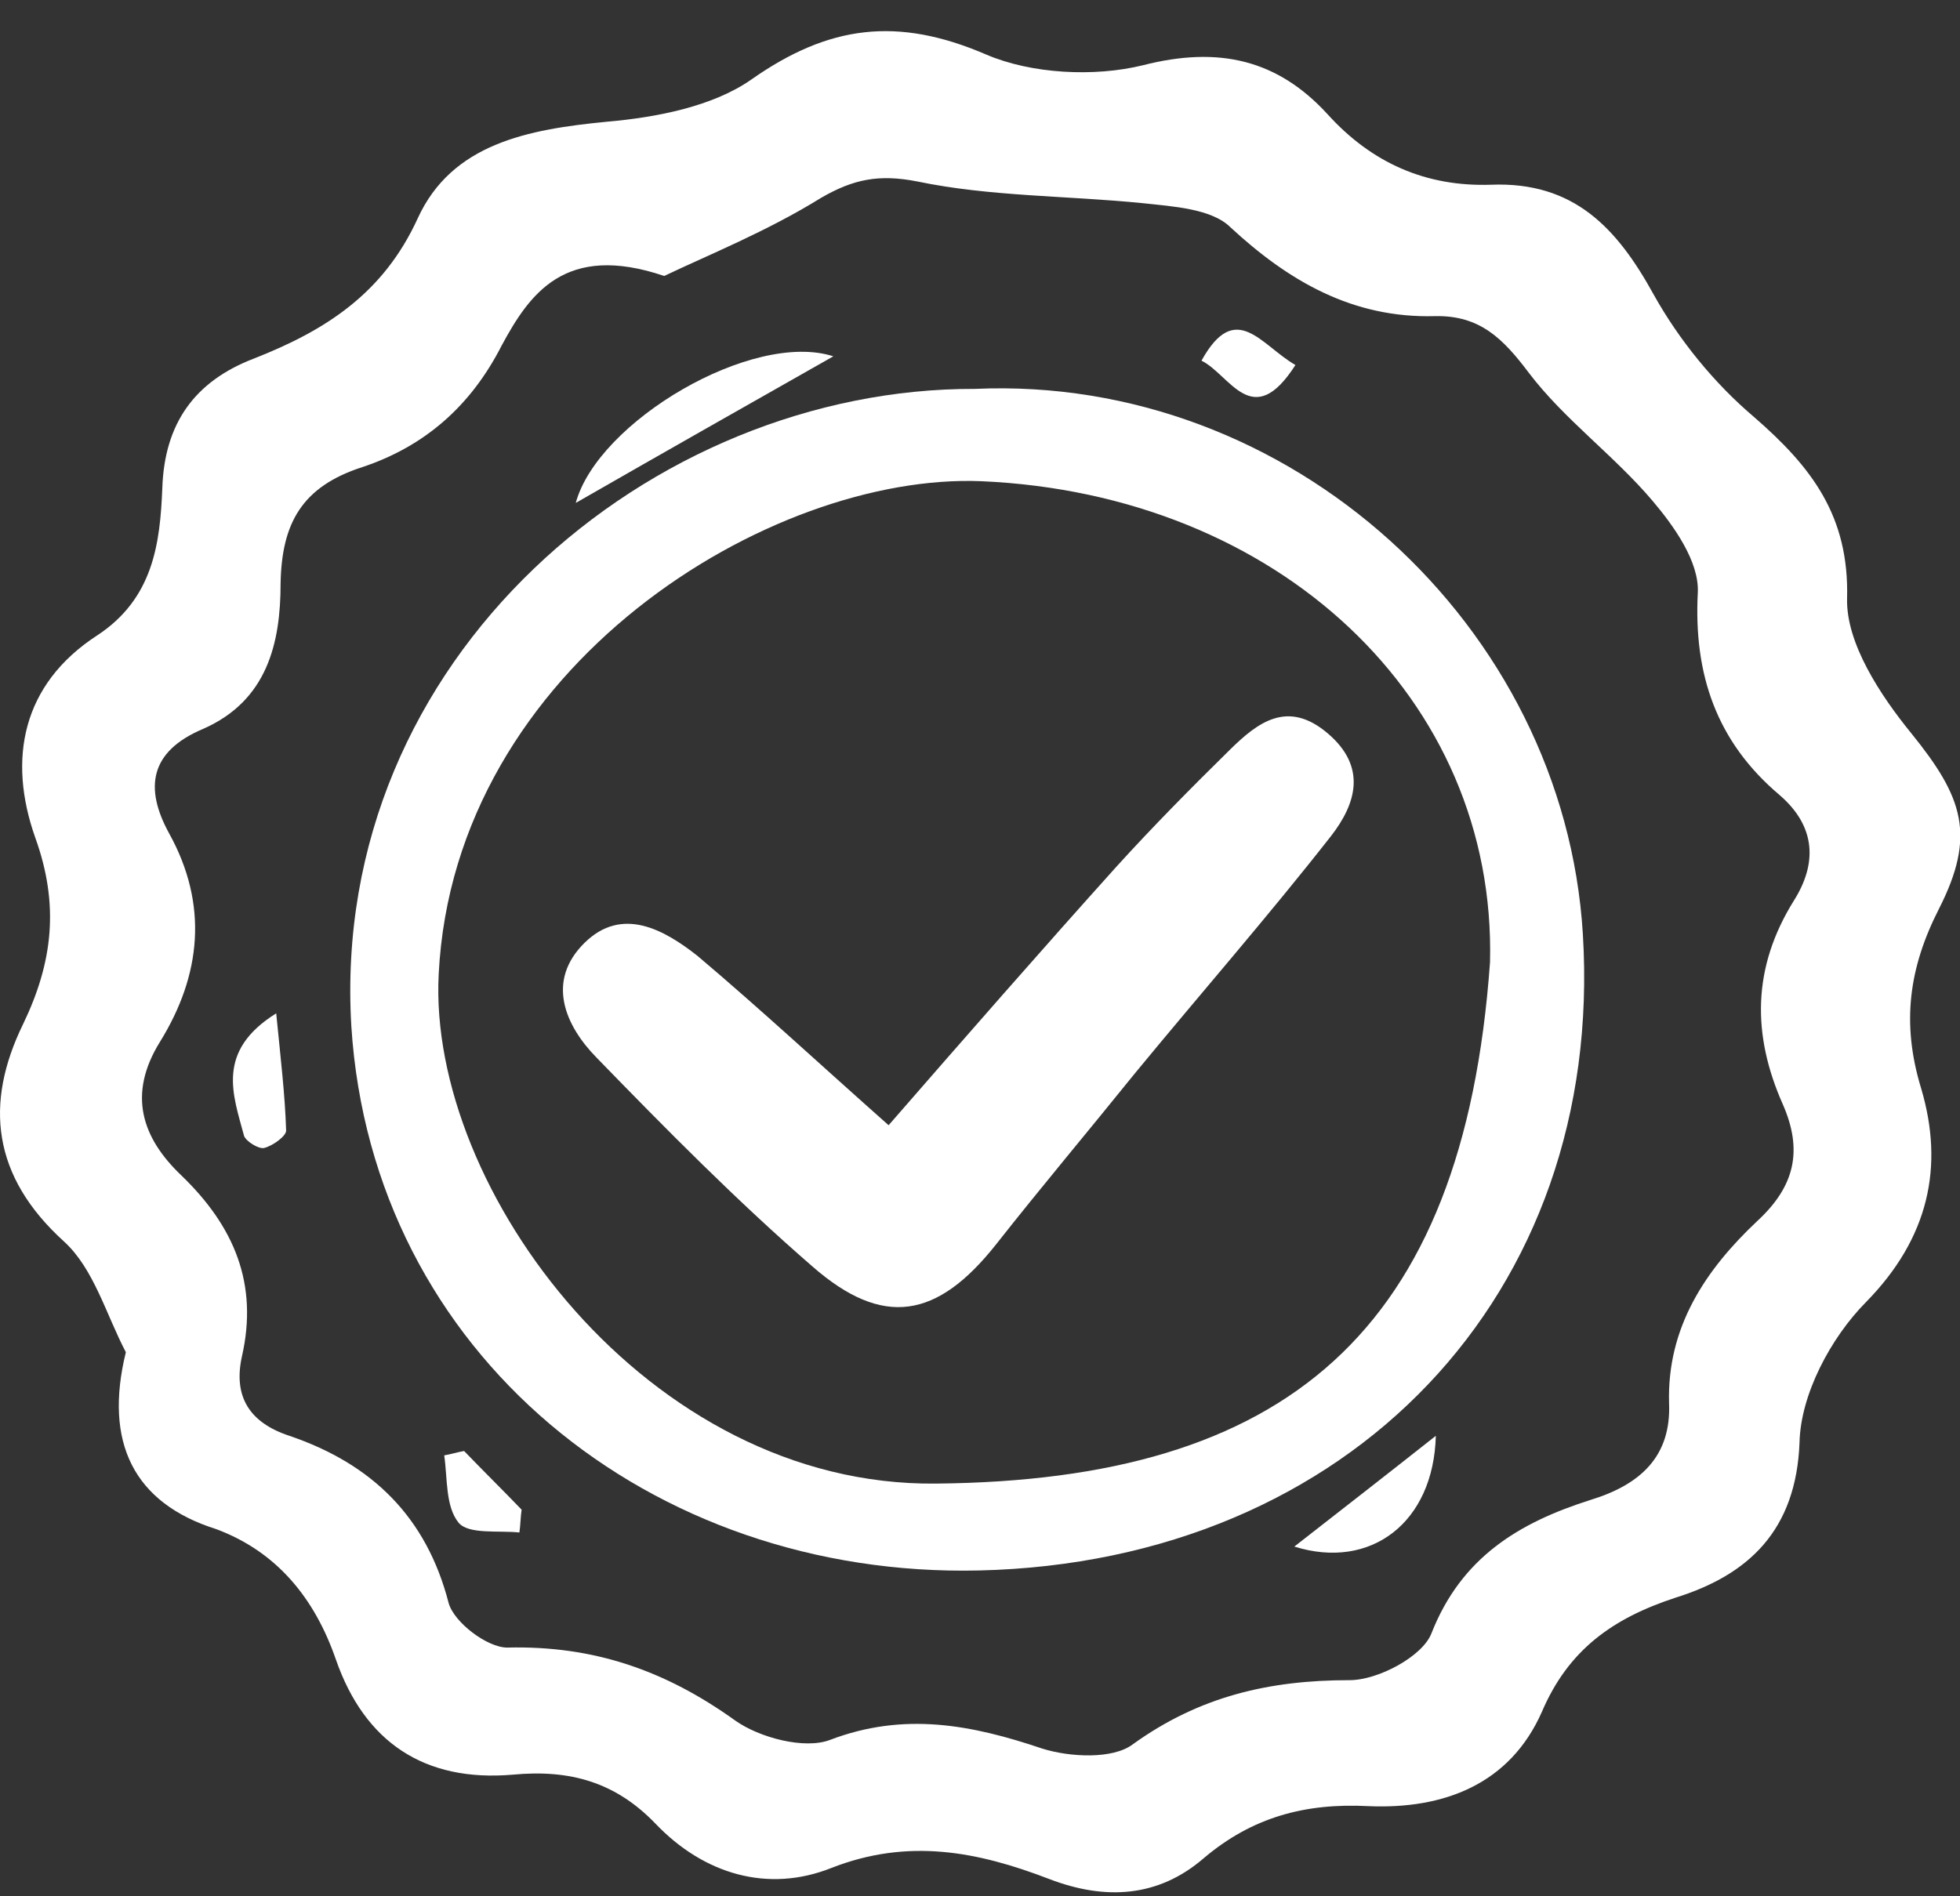
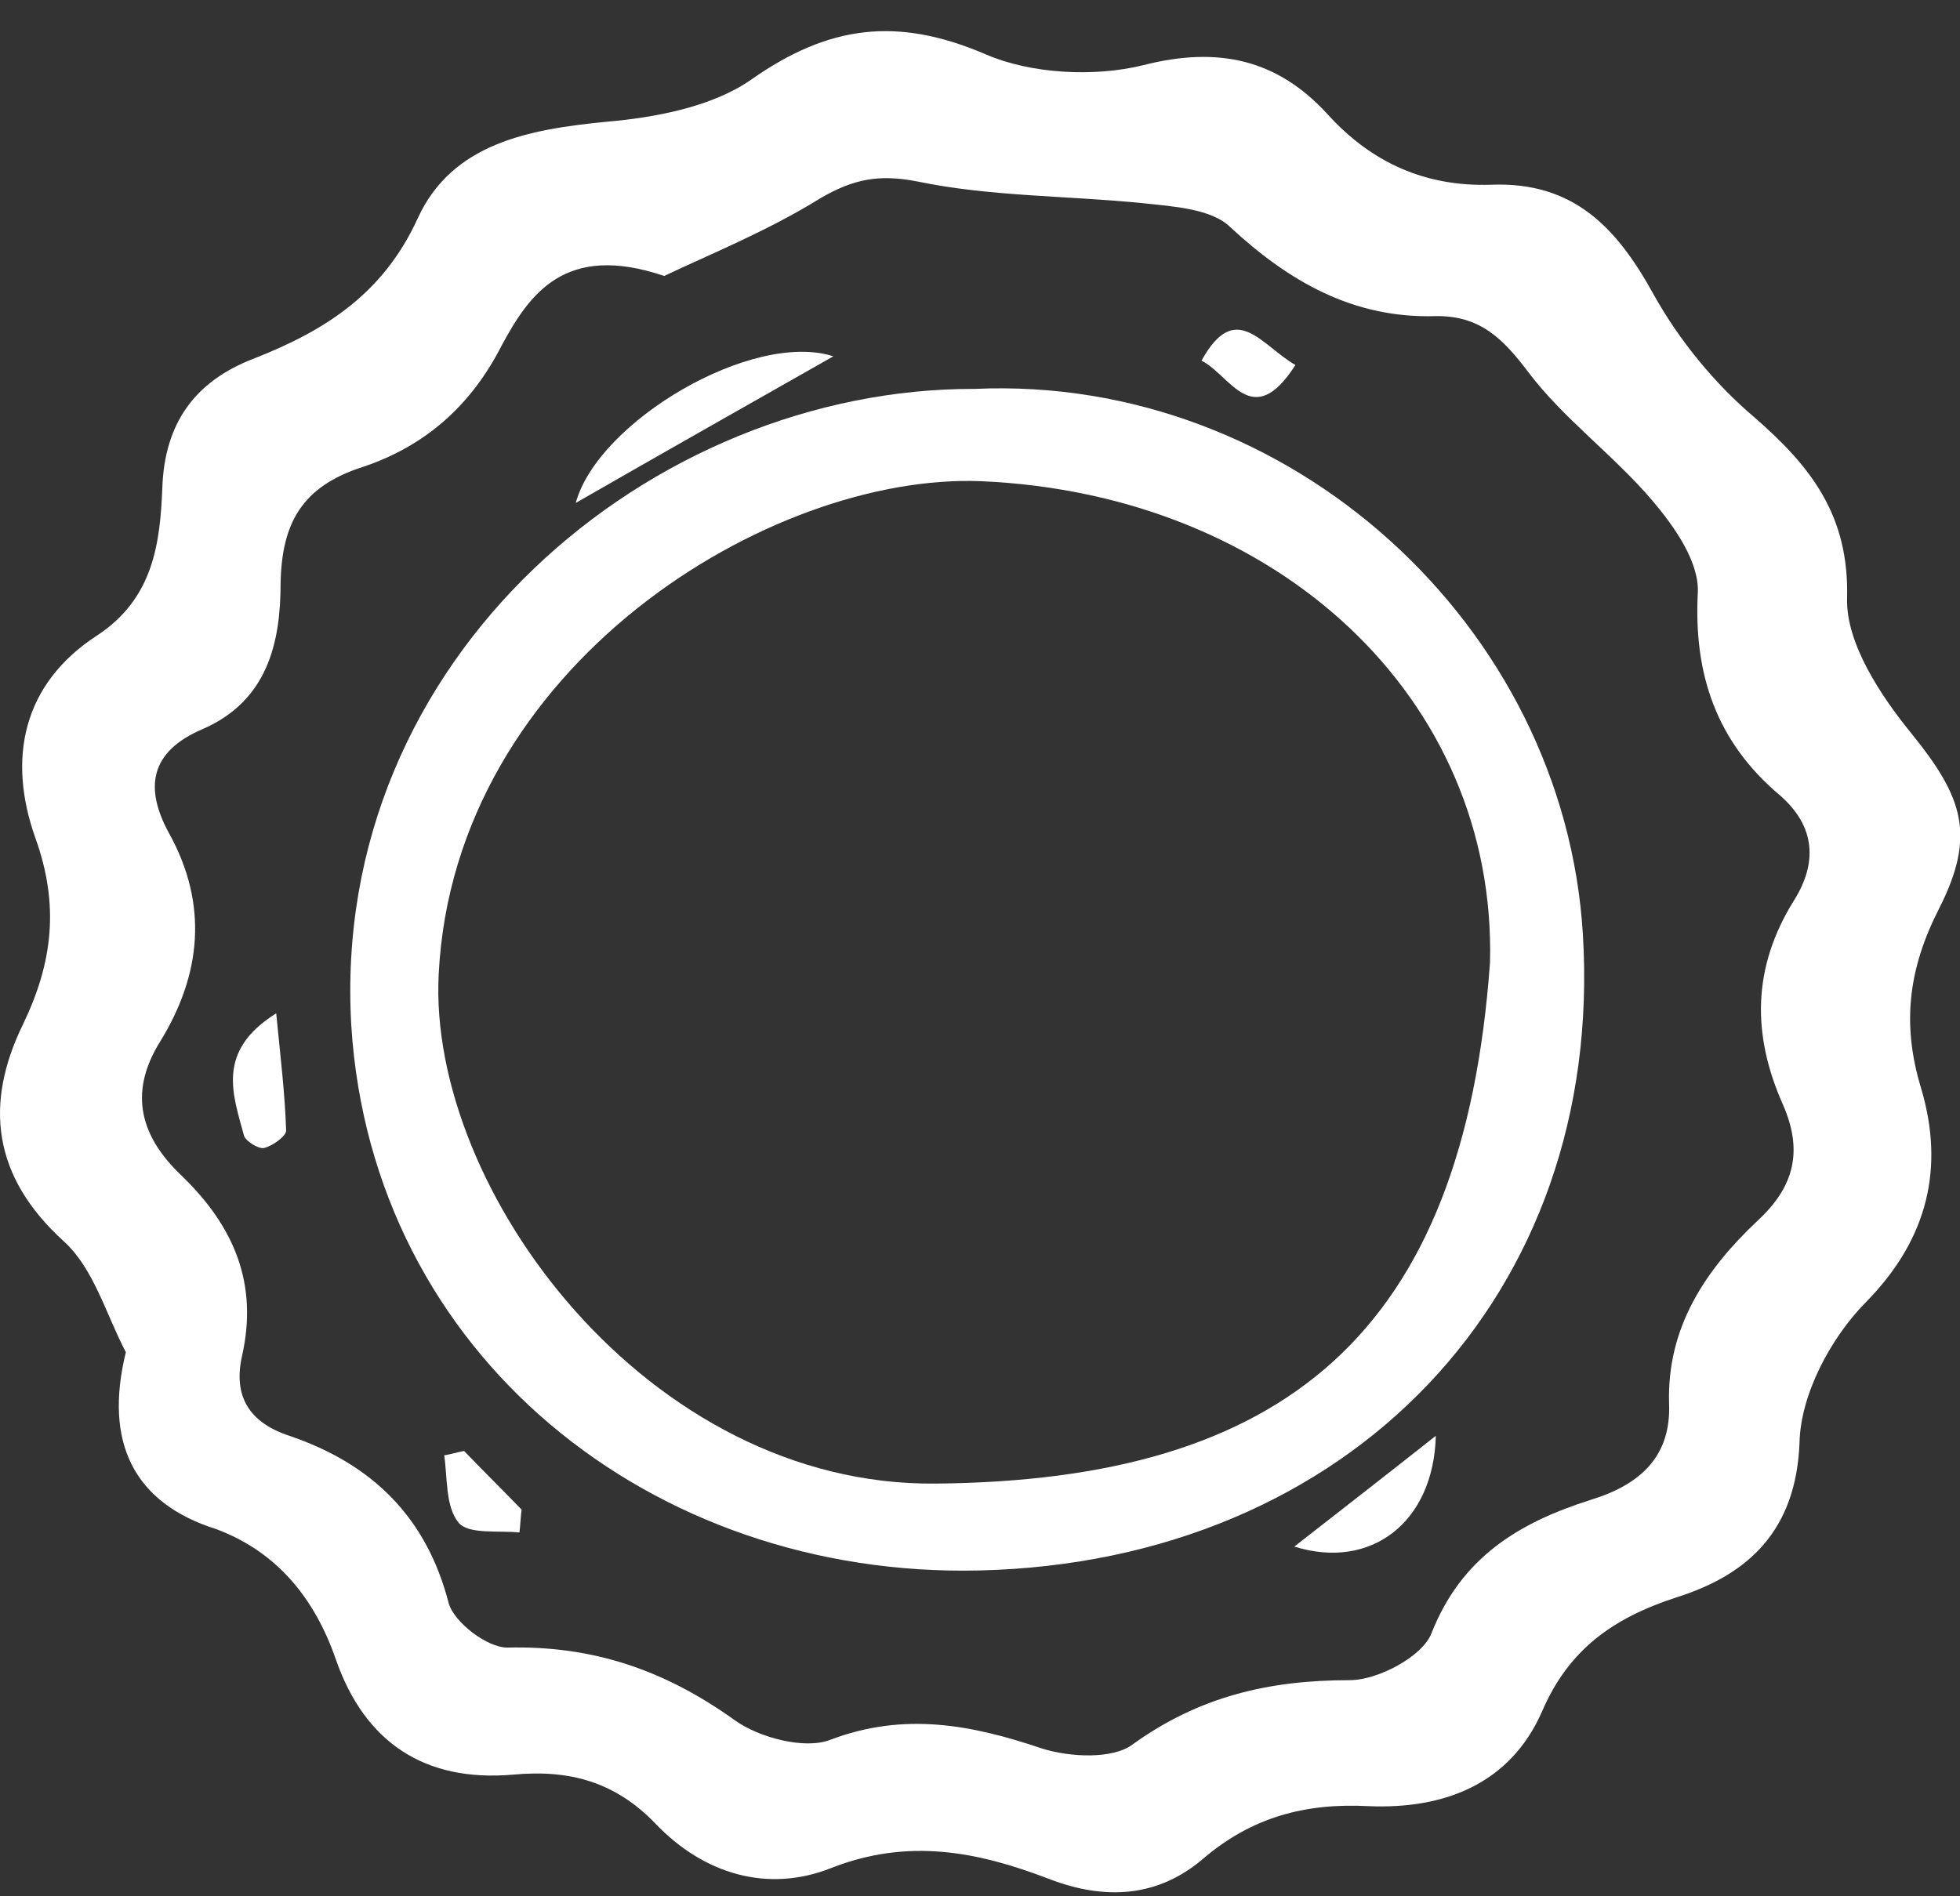
<svg xmlns="http://www.w3.org/2000/svg" width="62" height="60" viewBox="0 0 62 60" fill="none">
  <rect x="0" y="0" width="62" height="60" fill="#333333" stroke="none" />
  <path d="M3.981 42.785C3.351 41.582 2.967 40.139 2.022 39.28C-0.25 37.218 -0.495 34.916 0.729 32.407C1.673 30.449 1.883 28.627 1.113 26.497C0.239 24.023 0.694 21.652 3.072 20.106C4.855 18.937 5.065 17.185 5.135 15.432C5.205 13.405 6.149 12.065 8.037 11.343C10.31 10.45 12.129 9.281 13.213 6.91C14.297 4.539 16.709 4.093 19.192 3.852C20.766 3.715 22.549 3.371 23.773 2.512C26.221 0.794 28.389 0.519 31.187 1.722C32.62 2.34 34.614 2.443 36.152 2.065C38.565 1.447 40.418 1.894 41.992 3.612C43.391 5.158 45.104 5.914 47.167 5.845C49.79 5.742 51.154 7.22 52.308 9.316C53.112 10.759 54.231 12.133 55.49 13.199C57.308 14.779 58.497 16.326 58.428 18.937C58.392 20.346 59.477 21.995 60.456 23.198C62.099 25.226 62.519 26.428 61.33 28.765C60.386 30.62 60.141 32.373 60.77 34.435C61.505 36.909 61.015 39.177 59.022 41.204C57.903 42.338 56.959 44.125 56.924 45.637C56.819 48.42 55.315 49.829 53.007 50.55C51.014 51.203 49.615 52.2 48.776 54.159C47.762 56.461 45.664 57.251 43.286 57.148C41.293 57.045 39.614 57.492 38.075 58.797C36.642 60.035 34.963 60.138 33.18 59.45C30.942 58.591 28.739 58.145 26.291 59.107C24.298 59.897 22.27 59.313 20.731 57.698C19.472 56.392 18.038 55.98 16.22 56.152C13.422 56.392 11.534 55.121 10.625 52.509C9.96 50.585 8.772 49.107 6.848 48.386C4.226 47.561 3.281 45.637 3.981 42.785ZM21.011 8.732C17.863 7.666 16.744 9.316 15.87 10.931C14.891 12.855 13.422 14.127 11.464 14.779C9.541 15.398 8.911 16.566 8.876 18.456C8.876 20.346 8.457 22.167 6.429 23.061C4.715 23.782 4.575 24.951 5.345 26.36C6.603 28.627 6.359 30.861 5.065 32.957C4.016 34.641 4.505 36.015 5.729 37.184C7.408 38.799 8.177 40.62 7.652 42.922C7.373 44.194 7.897 45.018 9.156 45.431C11.779 46.324 13.492 48.008 14.192 50.722C14.367 51.341 15.416 52.131 16.045 52.131C18.773 52.062 21.046 52.853 23.249 54.434C24.018 54.983 25.452 55.361 26.256 55.052C28.599 54.159 30.732 54.571 32.97 55.327C33.844 55.602 35.208 55.67 35.837 55.189C37.936 53.678 40.139 53.162 42.691 53.162C43.601 53.162 44.999 52.406 45.279 51.684C46.223 49.279 48.042 48.179 50.315 47.458C51.888 46.977 52.867 46.083 52.797 44.4C52.727 41.994 53.951 40.173 55.595 38.627C56.784 37.527 57.029 36.393 56.399 34.95C55.42 32.751 55.42 30.62 56.749 28.49C57.483 27.322 57.448 26.153 56.294 25.157C54.301 23.473 53.567 21.343 53.707 18.731C53.742 17.769 52.972 16.669 52.273 15.845C51.049 14.401 49.475 13.268 48.356 11.79C47.552 10.725 46.818 9.969 45.384 10.003C42.796 10.072 40.768 8.903 38.915 7.185C38.32 6.601 37.096 6.532 36.152 6.429C33.774 6.189 31.326 6.223 29.018 5.742C27.795 5.502 26.99 5.673 25.976 6.258C24.263 7.323 22.374 8.079 21.011 8.732Z" fill="white" />
  <path d="M30.837 12.305C40.803 11.858 49.475 19.796 50.07 29.555C50.769 40.963 42.691 49.416 30.977 49.691C20.591 49.932 11.779 42.853 11.114 32.476C10.415 20.793 20.626 12.271 30.837 12.305ZM47.133 30.448C47.342 22.098 40.418 15.638 31.047 15.226C24.403 14.951 14.367 21.033 13.877 30.826C13.527 37.63 20.486 47.045 29.613 46.942C40.628 46.839 46.293 42.2 47.133 30.448Z" fill="white" />
  <path d="M18.213 15.913C18.913 13.336 23.808 10.45 26.361 11.274C23.633 12.821 20.906 14.367 18.213 15.913Z" fill="white" />
  <path d="M45.419 45.43C45.349 48.179 43.356 49.691 40.943 48.935C42.482 47.733 43.81 46.702 45.419 45.43Z" fill="white" />
  <path d="M8.737 32.063C8.876 33.472 9.016 34.641 9.051 35.775C9.051 35.946 8.632 36.256 8.352 36.324C8.177 36.359 7.792 36.118 7.722 35.946C7.373 34.641 6.813 33.266 8.737 32.063Z" fill="white" />
  <path d="M16.43 48.489C15.765 48.42 14.821 48.557 14.506 48.179C14.087 47.664 14.157 46.771 14.052 46.049C14.262 46.015 14.471 45.946 14.681 45.911C15.276 46.53 15.905 47.148 16.5 47.767C16.465 48.008 16.465 48.248 16.43 48.489Z" fill="white" />
  <path d="M40.978 11.549C39.614 13.68 38.915 11.858 38.006 11.412C39.09 9.453 39.894 10.931 40.978 11.549Z" fill="white" />
-   <path d="M28.109 35.603C30.592 32.751 32.935 30.07 35.313 27.425C36.467 26.153 37.691 24.916 38.915 23.713C39.789 22.854 40.733 22.133 41.992 23.198C43.251 24.263 42.901 25.431 42.097 26.462C40.104 29.005 37.971 31.445 35.907 33.953C34.439 35.775 32.935 37.561 31.501 39.383C29.648 41.719 27.934 42.029 25.697 40.07C23.319 38.008 21.081 35.74 18.878 33.472C17.863 32.441 17.269 31.033 18.493 29.83C19.682 28.662 21.011 29.418 22.06 30.242C24.053 31.926 25.976 33.713 28.109 35.603Z" fill="white" />
</svg>